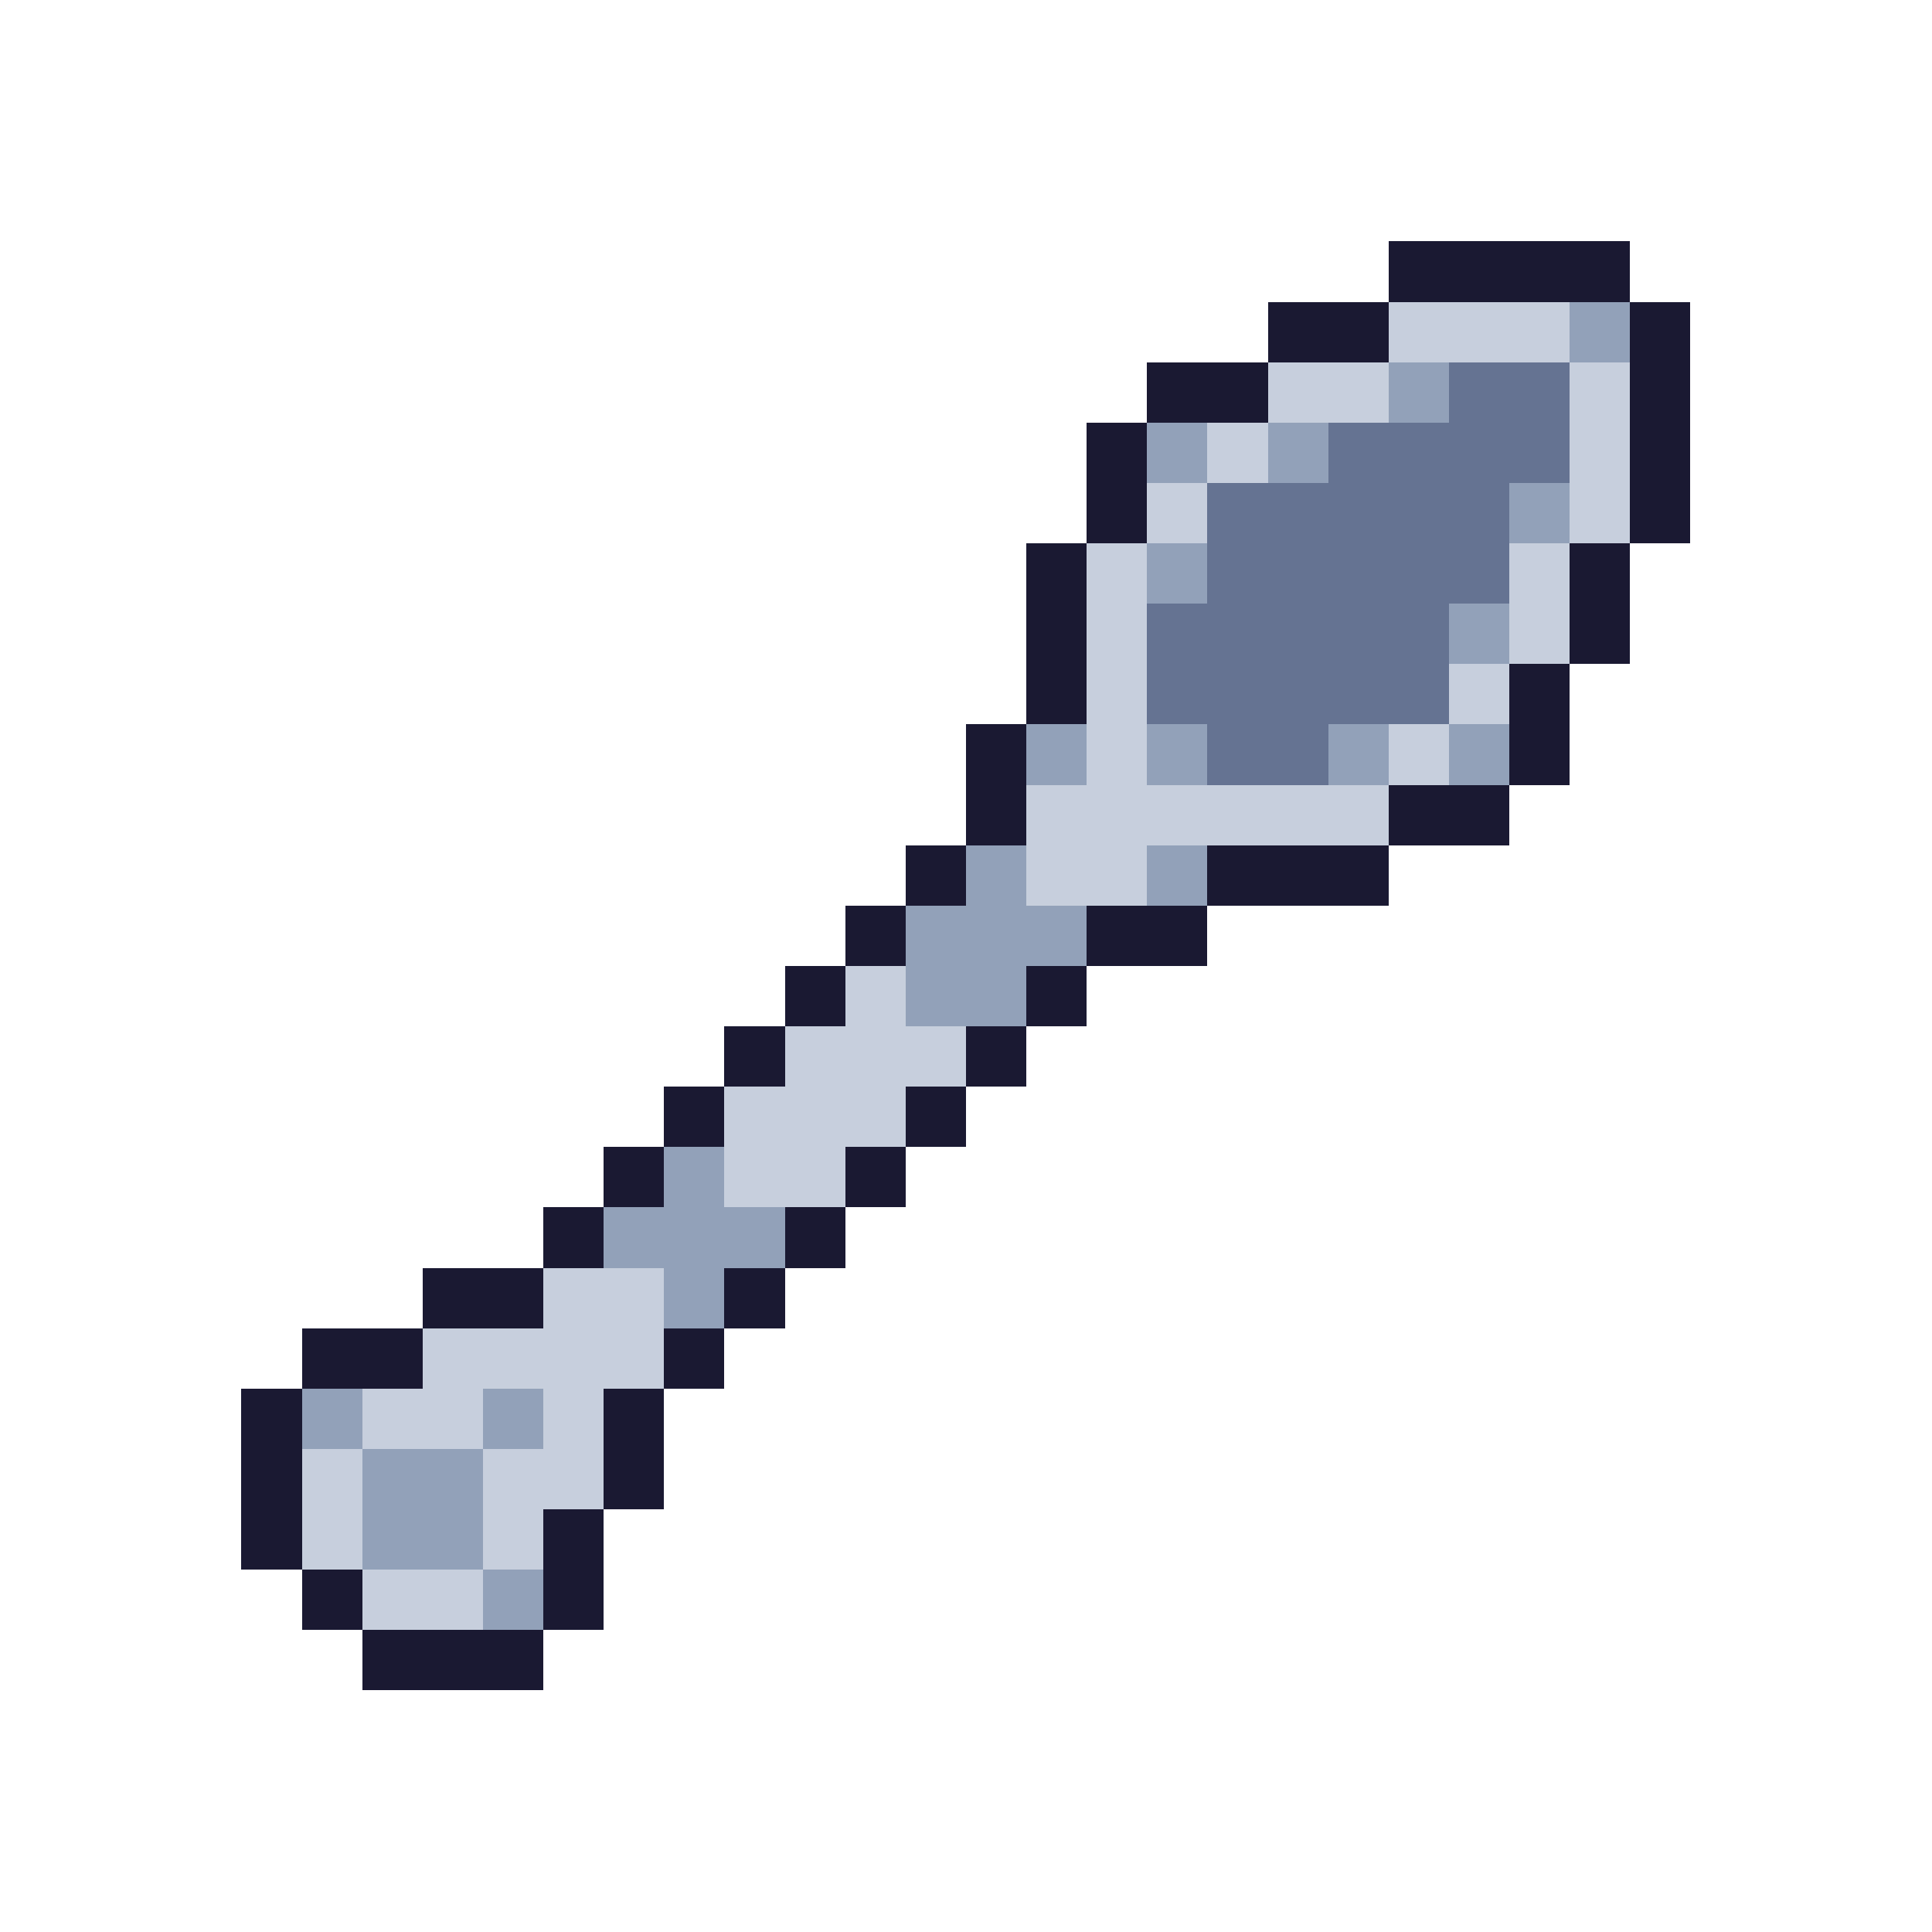
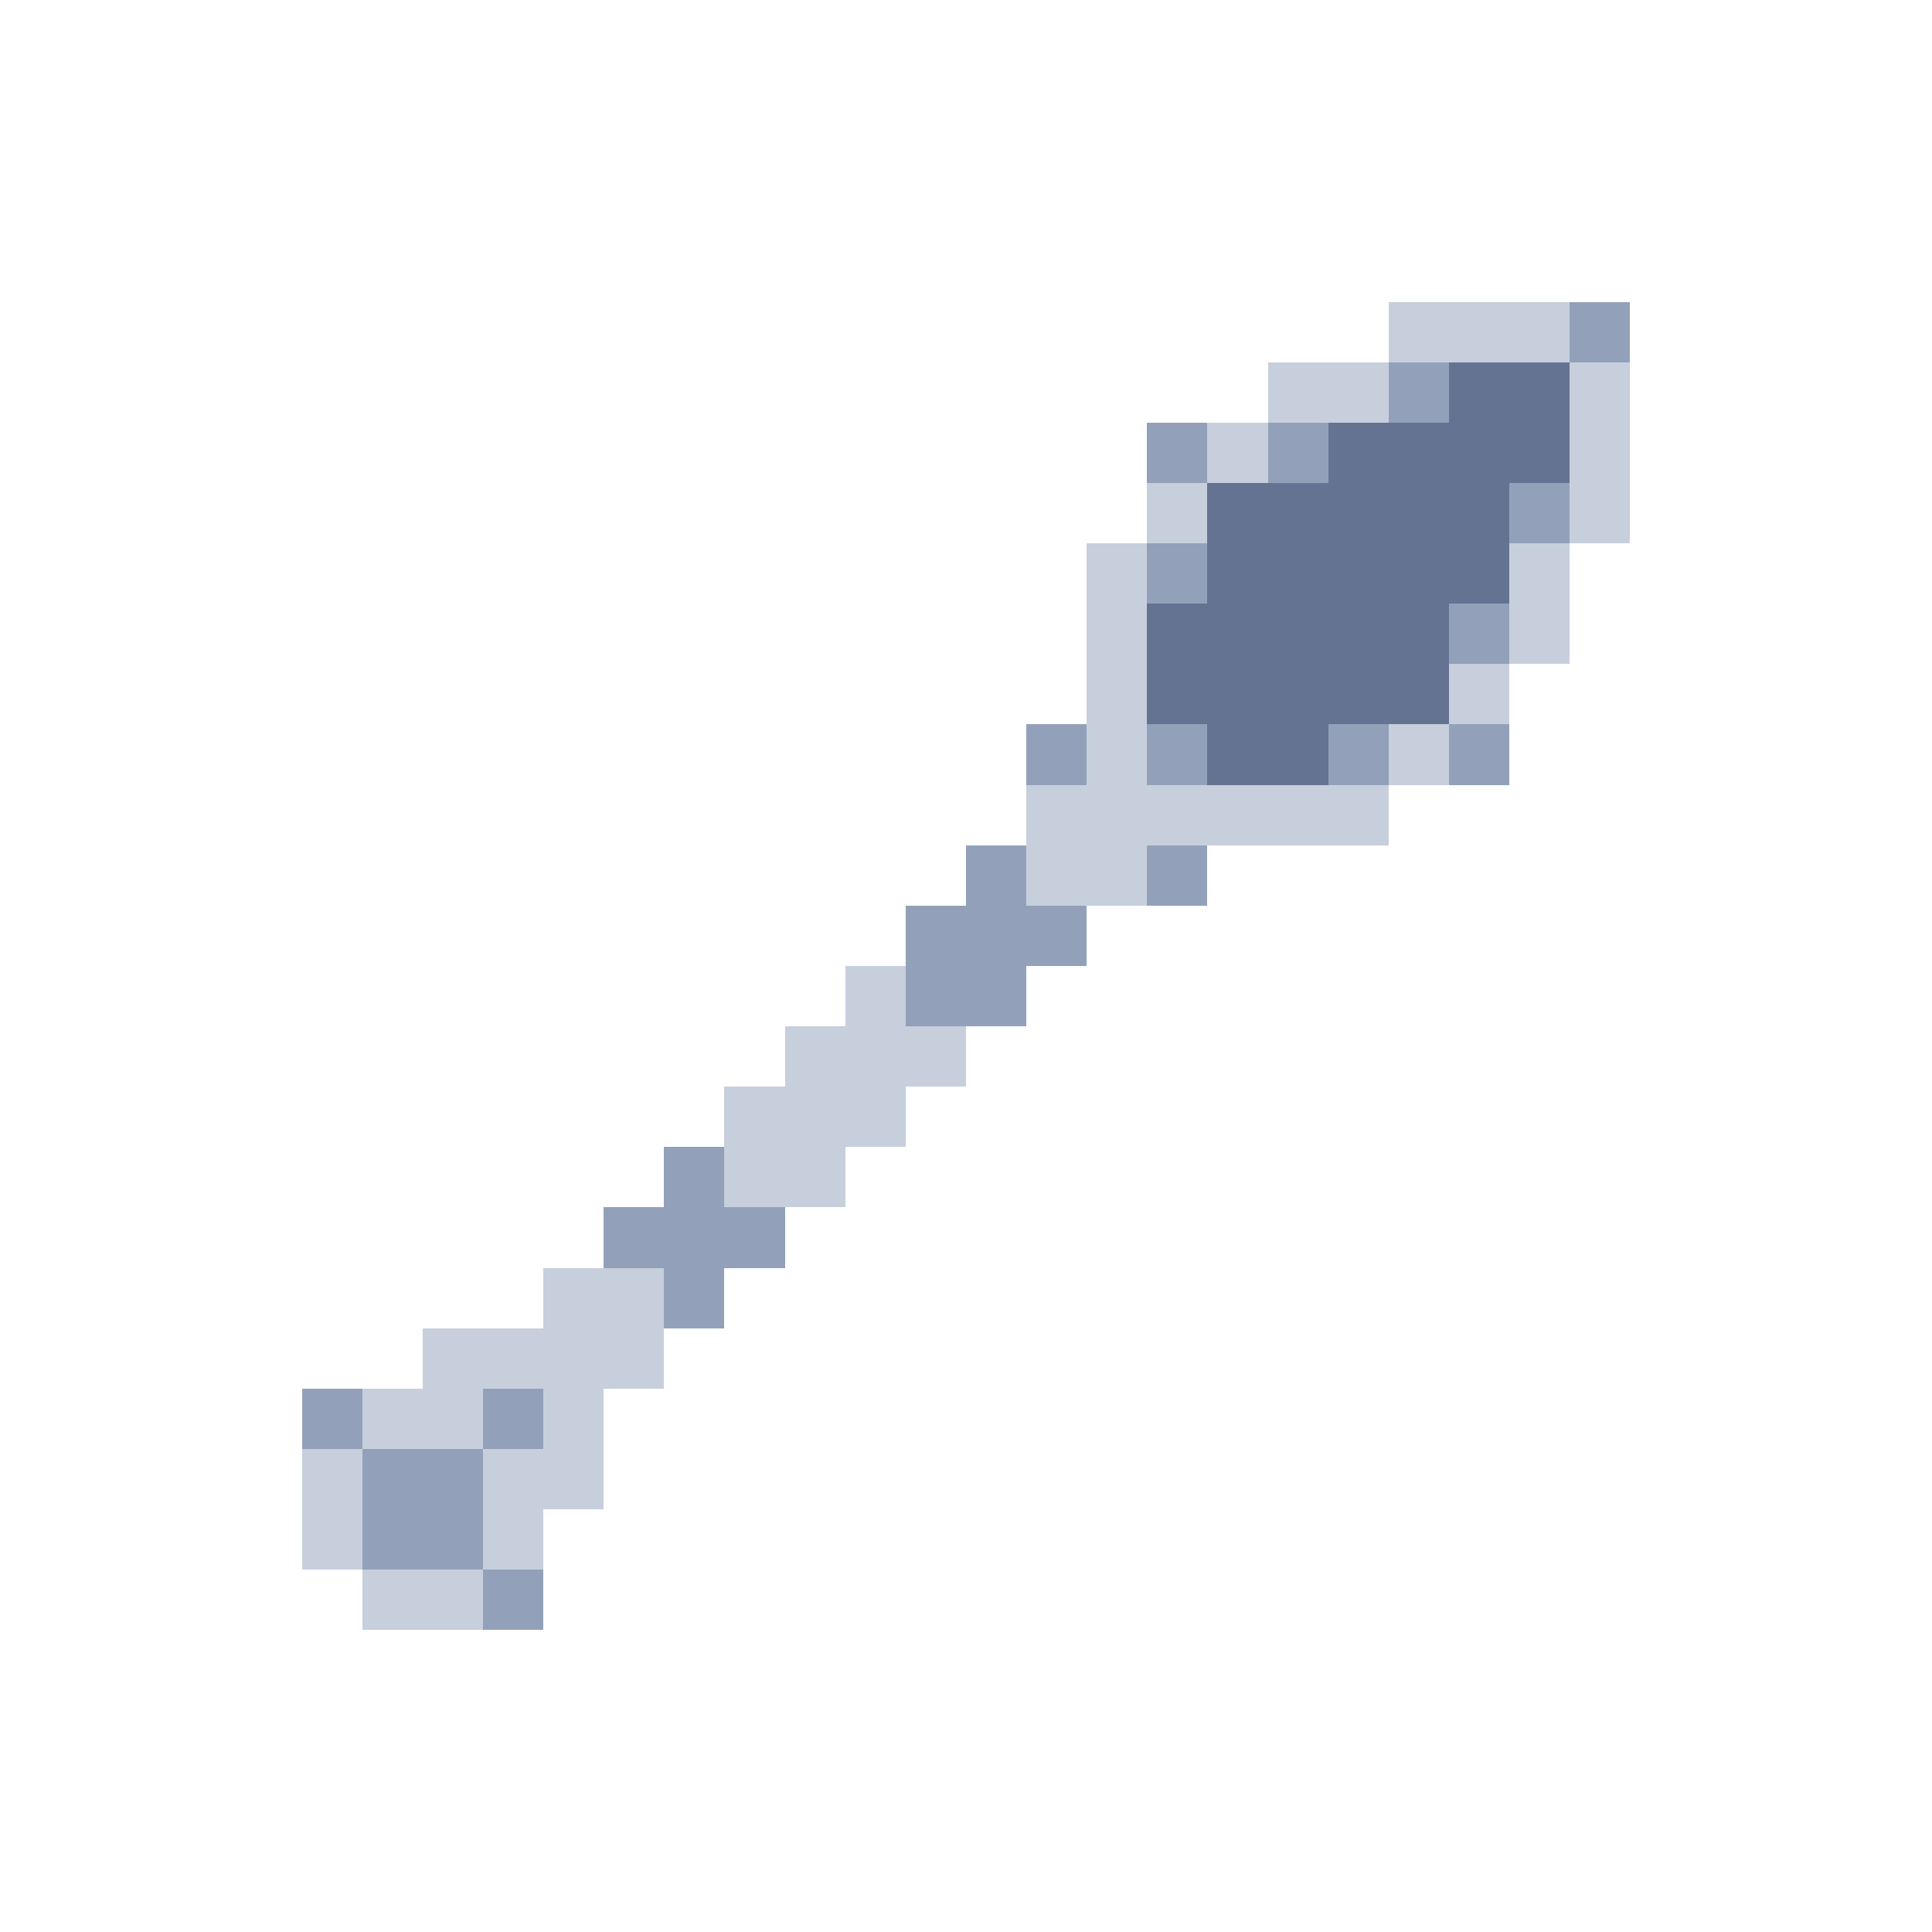
<svg xmlns="http://www.w3.org/2000/svg" viewBox="0 -0.5 32 32" shape-rendering="crispEdges">
-   <path stroke="#1a1932" d="M23 4h4M21 5h2M27 5h1M19 6h2M27 6h1M18 7h1M27 7h1M18 8h1M27 8h1M17 9h1M26 9h1M17 10h1M26 10h1M17 11h1M25 11h1M16 12h1M25 12h1M16 13h1M23 13h2M15 14h1M20 14h3M14 15h1M18 15h2M13 16h1M17 16h1M12 17h1M16 17h1M11 18h1M15 18h1M10 19h1M14 19h1M9 20h1M13 20h1M7 21h2M12 21h1M5 22h2M11 22h1M4 23h1M10 23h1M4 24h1M10 24h1M4 25h1M9 25h1M5 26h1M9 26h1M6 27h3" />
  <path stroke="#c7cfdd" d="M23 5h3M21 6h2M26 6h1M20 7h1M26 7h1M19 8h1M26 8h1M18 9h1M25 9h1M18 10h1M25 10h1M18 11h1M24 11h1M18 12h1M23 12h1M17 13h6M17 14h2M14 16h1M13 17h3M12 18h3M12 19h2M9 21h2M7 22h4M6 23h2M9 23h1M5 24h1M8 24h2M5 25h1M8 25h1M6 26h2" />
  <path stroke="#92a1b9" d="M26 5h1M23 6h1M19 7h1M21 7h1M25 8h1M19 9h1M24 10h1M17 12h1M19 12h1M22 12h1M24 12h1M16 14h1M19 14h1M15 15h3M15 16h2M11 19h1M10 20h3M11 21h1M5 23h1M8 23h1M6 24h2M6 25h2M8 26h1" />
  <path stroke="#657392" d="M24 6h2M22 7h4M20 8h5M20 9h5M19 10h5M19 11h5M20 12h2" />
</svg>